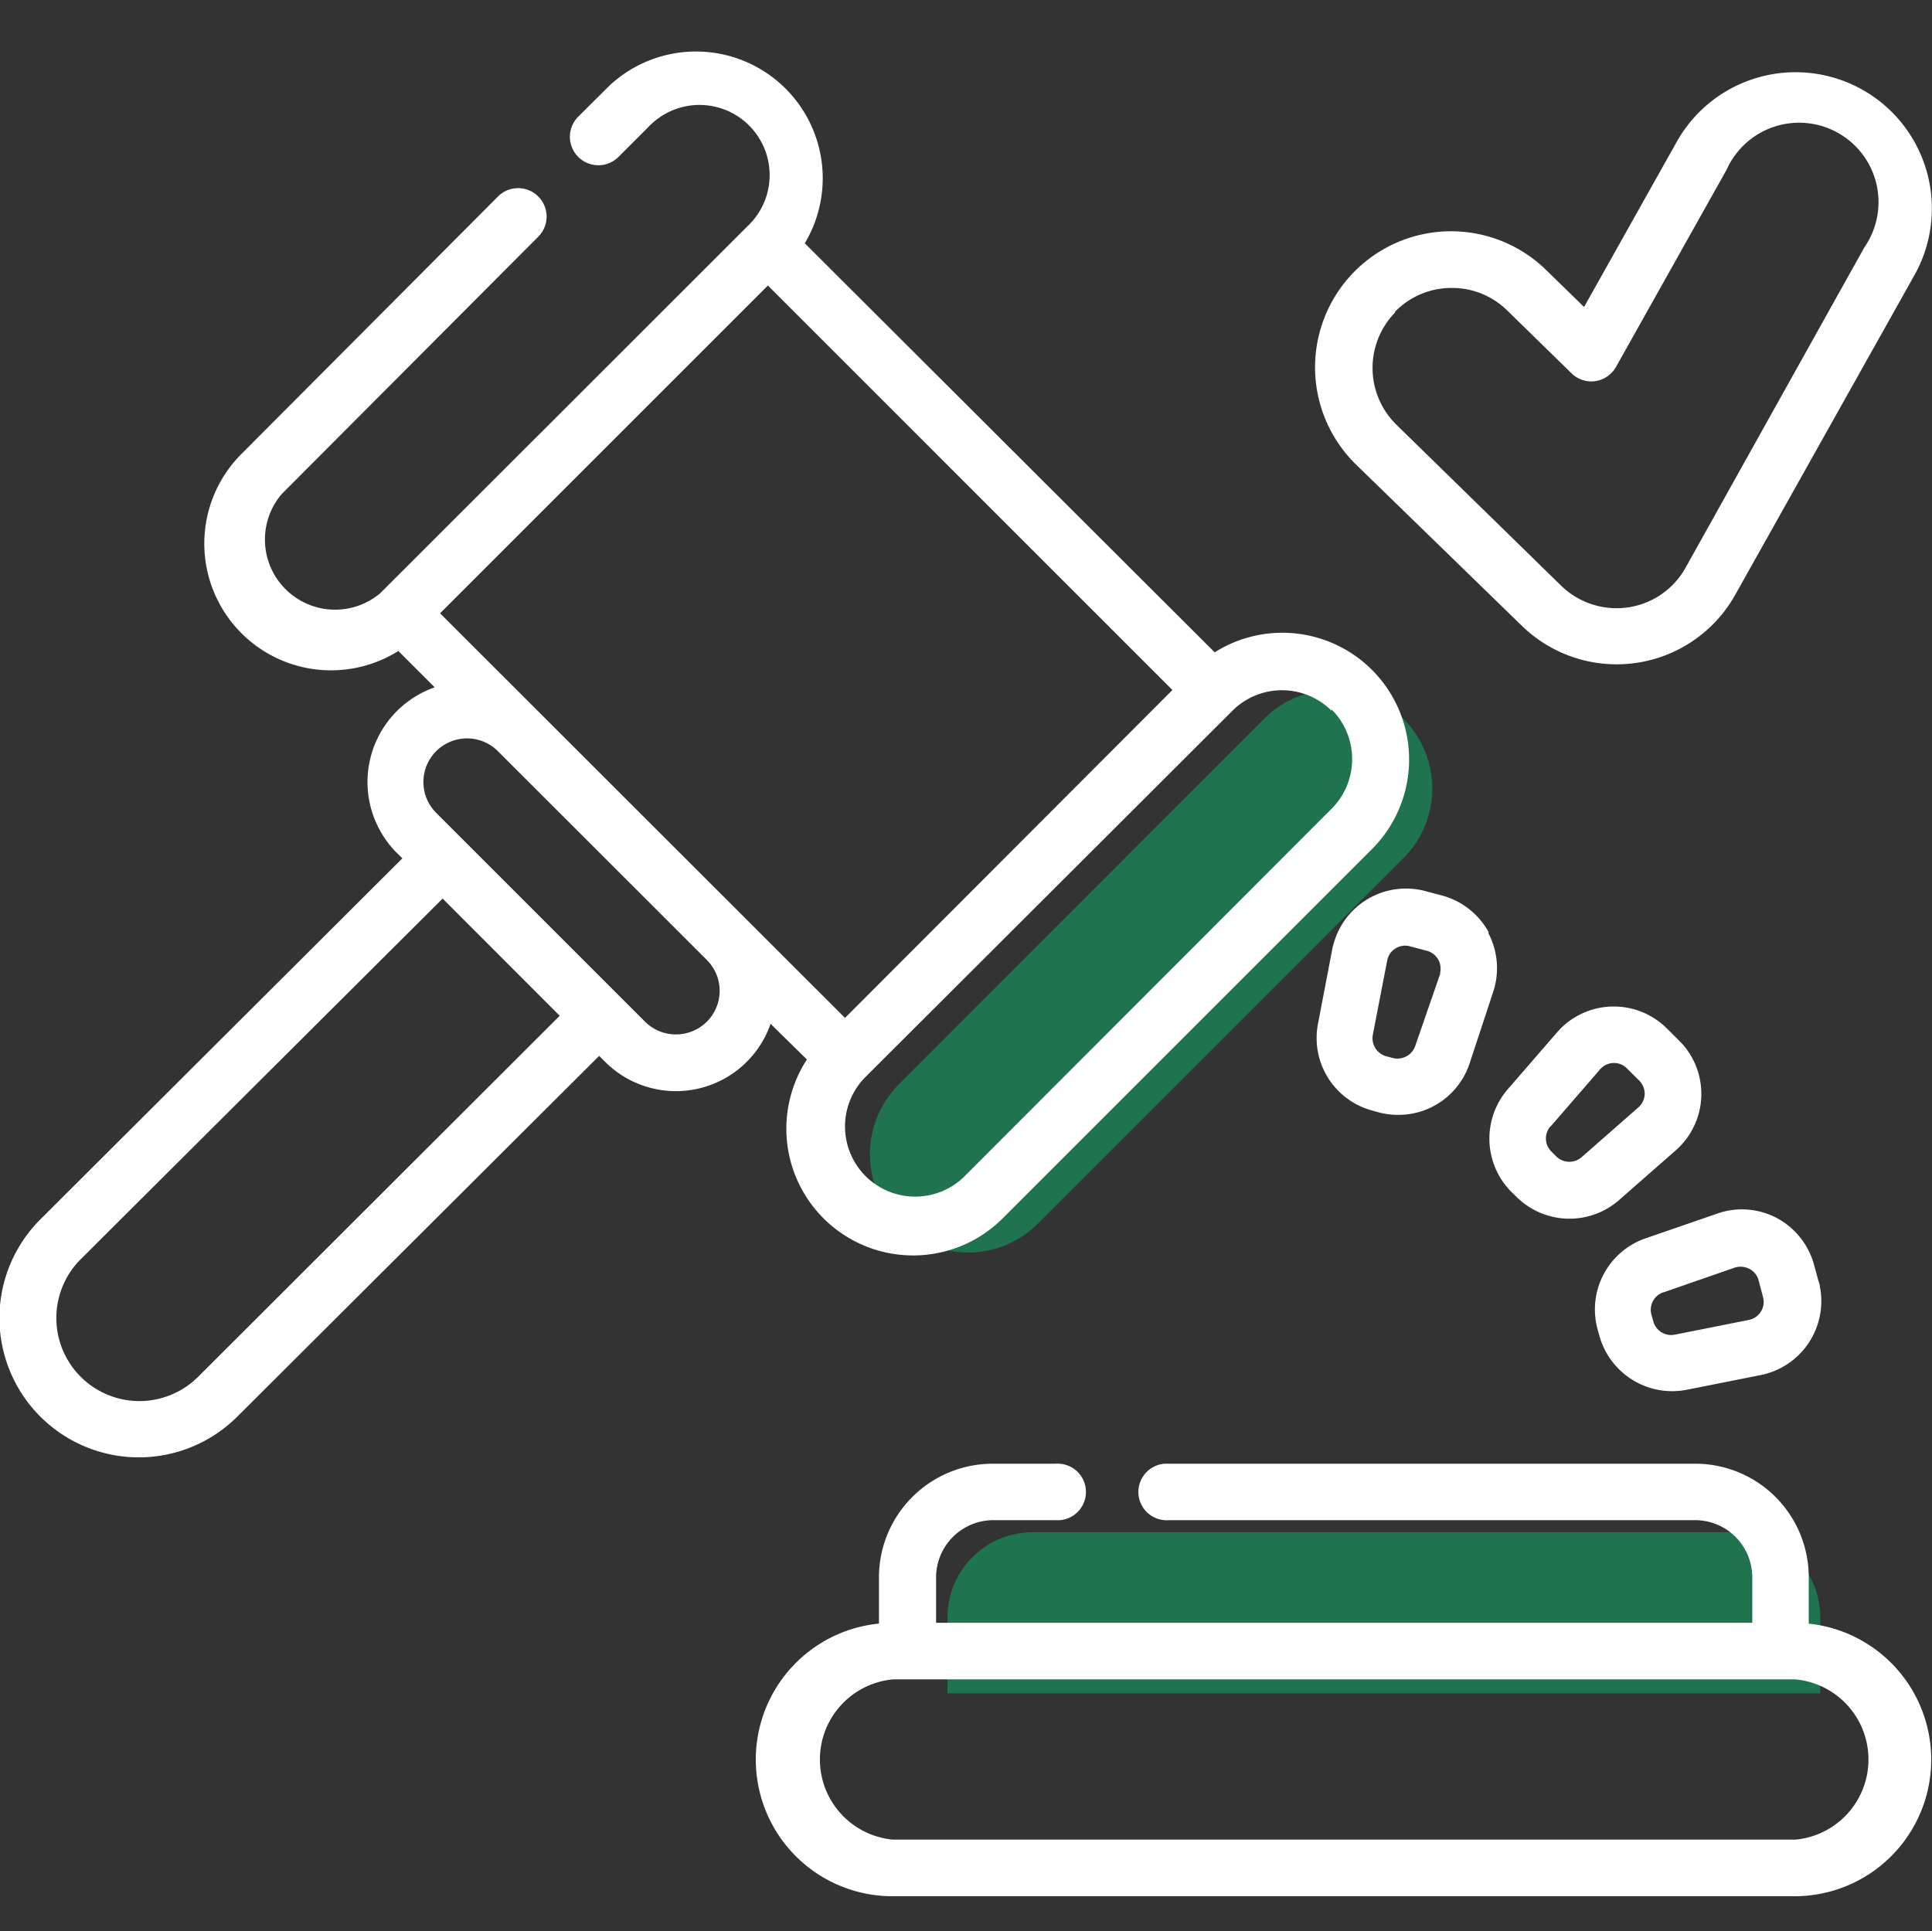
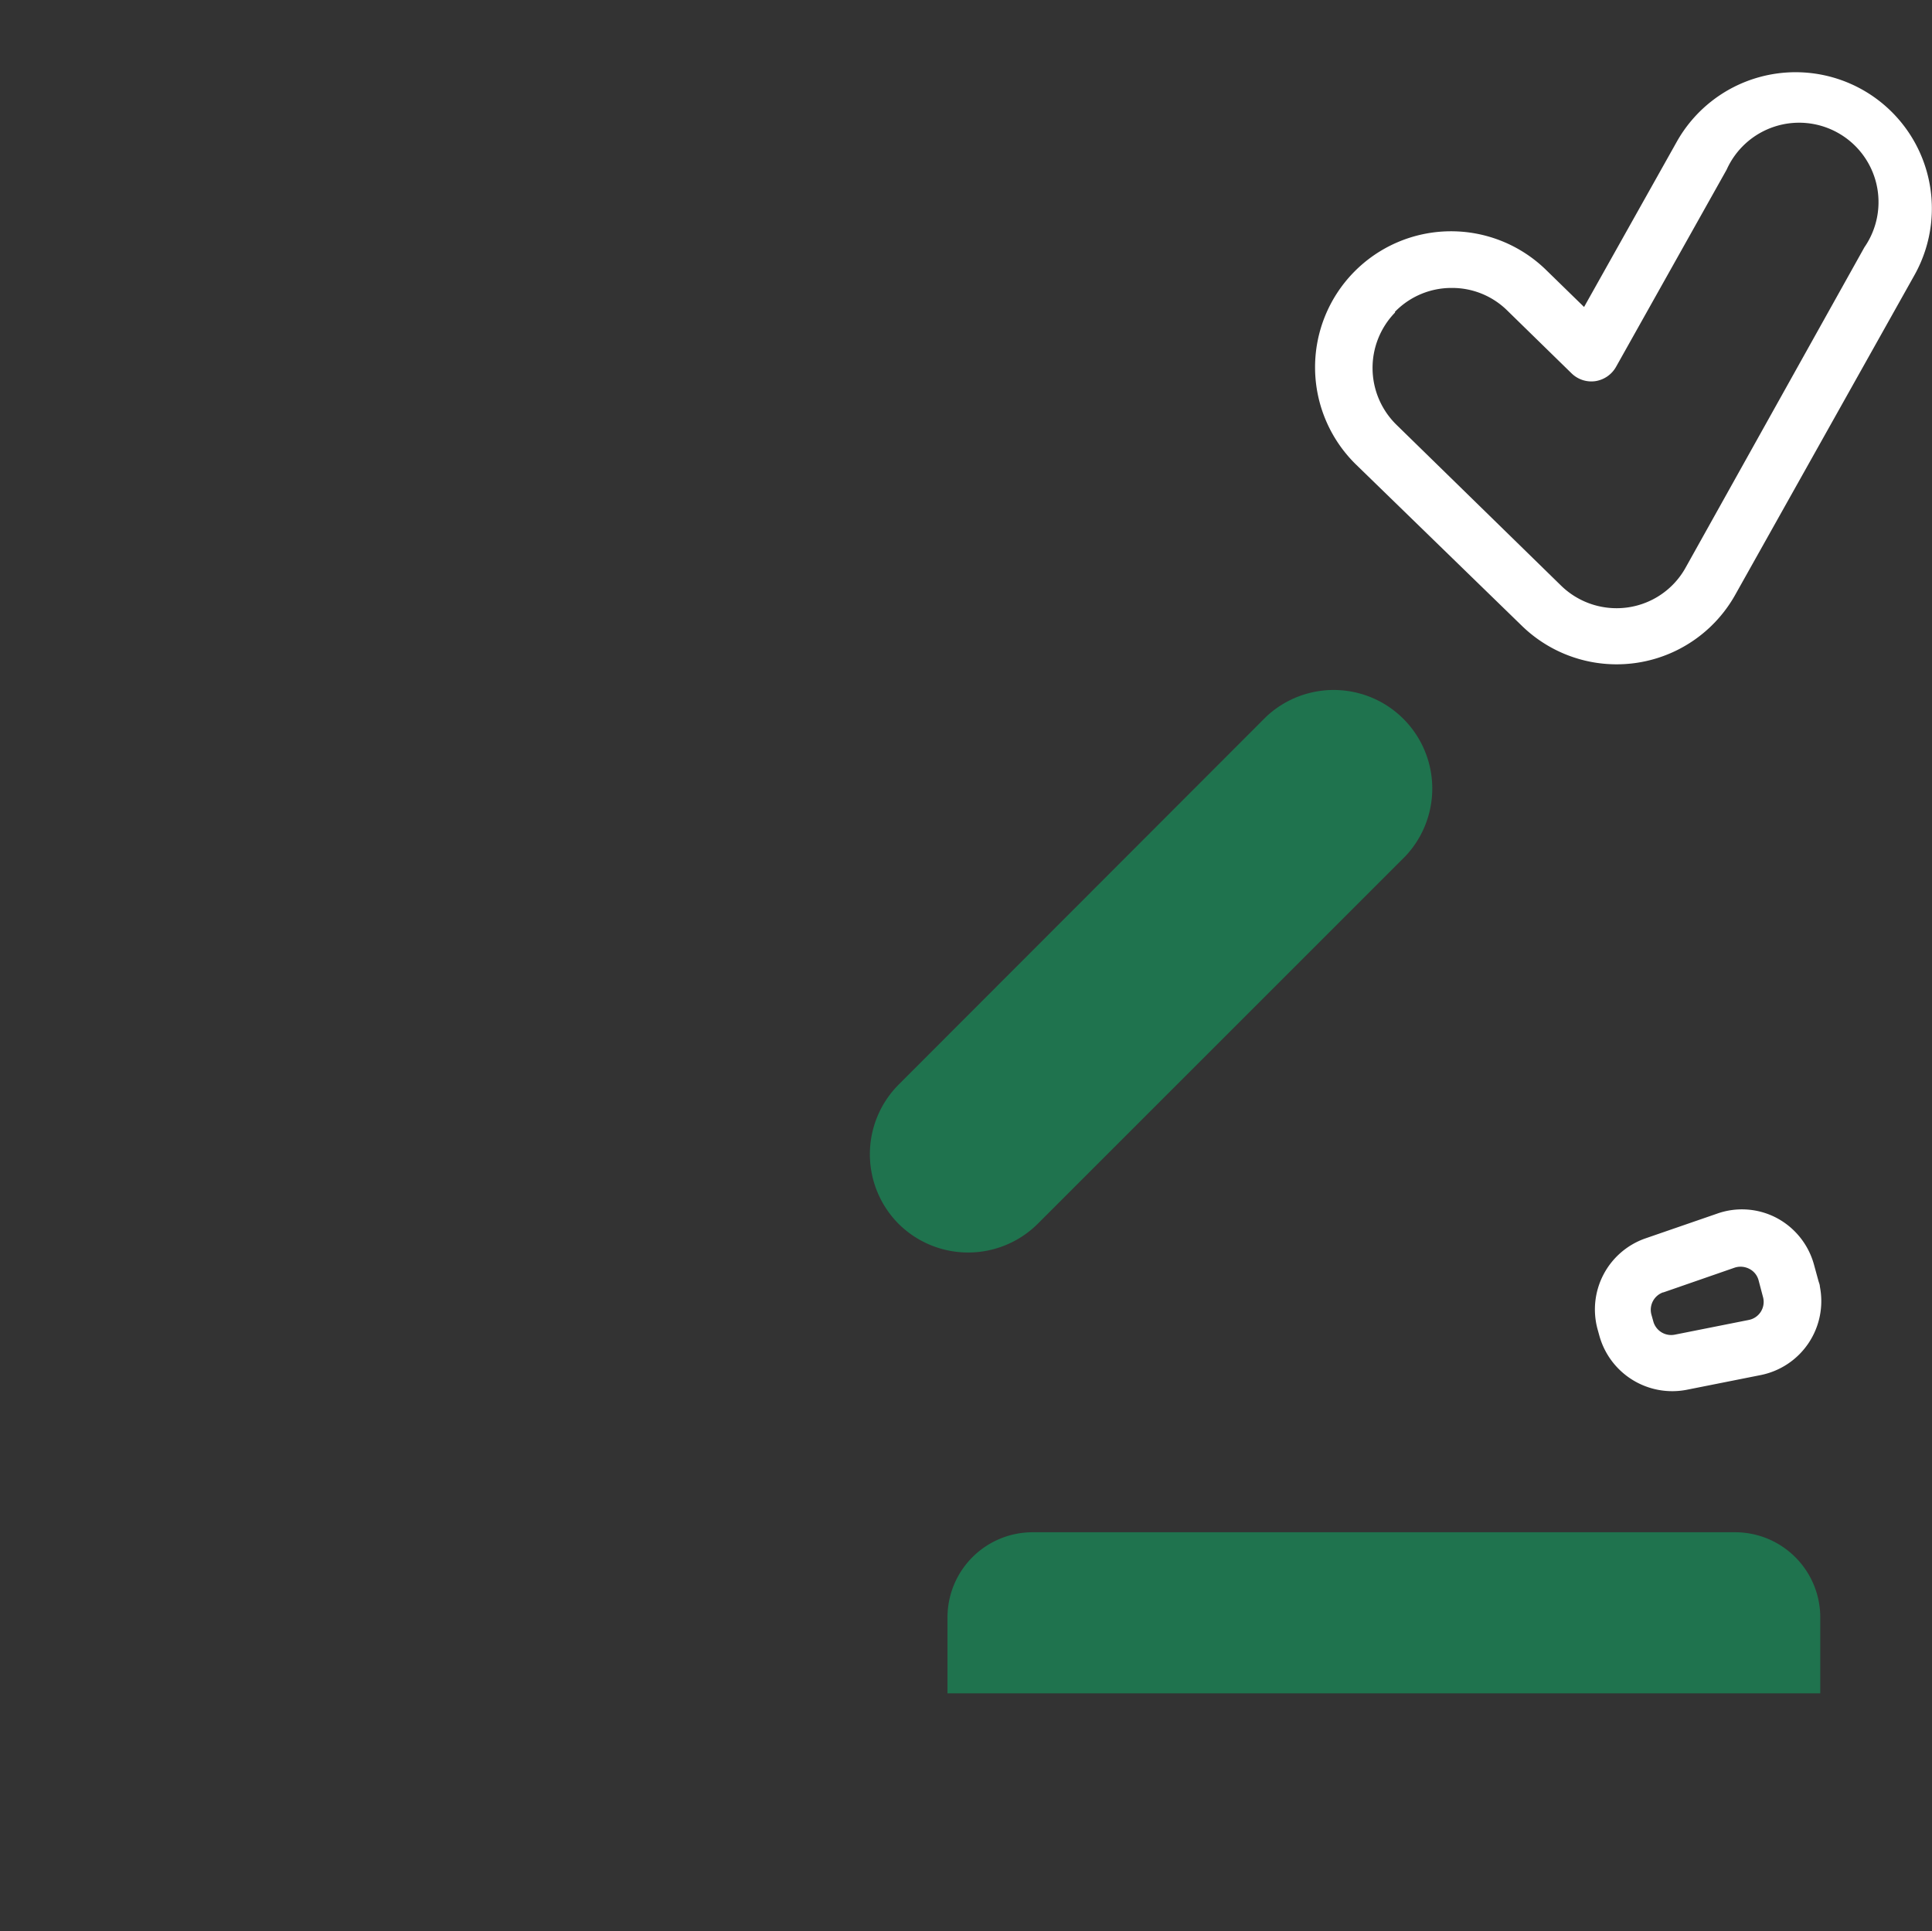
<svg xmlns="http://www.w3.org/2000/svg" viewBox="0 0 144.04 144">
  <rect x="0" y="0" width="144.04" height="144" fill="#333333" stroke="none" />
  <defs>
    <style>.cls-1{fill:none;}.cls-2{fill:#1f734e;}.cls-3{fill:#fff;}</style>
  </defs>
  <title>icon-menu-c-legislacoes</title>
  <g id="Camada_2" data-name="Camada 2">
    <g id="Camada_1-2" data-name="Camada 1">
-       <rect class="cls-1" x="0.04" width="144" height="144" />
      <path class="cls-2" d="M129.39,114.25H77a6.35,6.35,0,0,0-6.36,6.34h0v5.67h65.07V120.6a6.35,6.35,0,0,0-6.35-6.35Z" />
      <path class="cls-2" d="M67,91.26a7.36,7.36,0,0,1,0-10.39L94.39,53.45a7.35,7.35,0,0,1,10.39,10.39L77.36,91.26A7.36,7.36,0,0,1,67,91.26Z" />
-       <path class="cls-3" d="M60.16,79A9.45,9.45,0,0,0,74.85,90.75l27.42-27.42A9.45,9.45,0,0,0,90.56,48.64L60,18.14A9.45,9.45,0,0,0,45.38,6.44L43.11,8.7a2.12,2.12,0,0,0,3,3l2.27-2.27a5.23,5.23,0,1,1,7.54,7.25,1.85,1.85,0,0,1-.14.14h0L28.34,44.24h0A5.23,5.23,0,0,1,21,36.84L40.13,17.65a2.12,2.12,0,1,0-3-3L18,33.85a9.45,9.45,0,0,0,11.7,14.69l2.71,2.71a7.48,7.48,0,0,0-2.83,12.34L30,64,3,90.93a10.39,10.39,0,0,0,14.7,14.69h0L44.67,78.73l.44.44a7.47,7.47,0,0,0,12.34-2.83ZM99.28,52.9a5.24,5.24,0,0,1,0,7.4L71.86,87.76a5.23,5.23,0,0,1-7.4-7.39L91.88,53a5.23,5.23,0,0,1,7.4,0h0ZM63,75.9,32.81,45.73,57.25,21.29,87.41,51.45ZM14.79,102.64A6.18,6.18,0,1,1,6,93.91L33,67l8.73,8.74ZM52.7,76.18a3.27,3.27,0,0,1-4.61,0L32.52,60.61a3.25,3.25,0,0,1,4.6-4.6L52.7,71.58a3.25,3.25,0,0,1,0,4.6Z" />
-       <path class="cls-3" d="M134.85,121.06V117.6a8.46,8.46,0,0,0-8.46-8.46H87.12a2.11,2.11,0,0,0-.29,4.21,1.41,1.41,0,0,0,.29,0h39.27a4.26,4.26,0,0,1,4.25,4.25V121H69.79v-3.4A4.27,4.27,0,0,1,74,113.35H78.7a2.11,2.11,0,1,0,.29-4.21,1.41,1.41,0,0,0-.29,0H74a8.48,8.48,0,0,0-8.47,8.46v3.46a10.19,10.19,0,0,0,1,20.33h67.27a10.19,10.19,0,0,0,1-20.33Zm-1,16.11H66.58a6,6,0,0,1,0-11.95h67.27a6,6,0,0,1,0,11.95Z" />
-       <path class="cls-3" d="M111,69.53a5.64,5.64,0,0,0-3.5-2.76l-1.25-.33a5.59,5.59,0,0,0-6.84,4,2.49,2.49,0,0,0-.09.37l-1.06,5.54a5.6,5.6,0,0,0,4.06,6.46h0l.5.14a5.78,5.78,0,0,0,1.43.18,5.59,5.59,0,0,0,5.3-3.79L111.31,74a5.62,5.62,0,0,0-.36-4.45Zm-3.63,3.09L105.51,78a1.4,1.4,0,0,1-1.66.89l-.5-.13a1.4,1.4,0,0,1-1-1.6l1.07-5.53a1.34,1.34,0,0,1,.62-.91,1.36,1.36,0,0,1,1.08-.16l1.25.33a1.38,1.38,0,0,1,1,1.64.65.65,0,0,1,0,.13Z" />
-       <path class="cls-3" d="M112.7,88.89l.37.36a5.61,5.61,0,0,0,7.63.24l4.24-3.72a5.6,5.6,0,0,0,.52-7.89l-.27-.28-.91-.91a5.61,5.61,0,0,0-7.93,0l-.25.27-3.69,4.26A5.63,5.63,0,0,0,112.7,88.89ZM115.6,84l3.69-4.26a1.37,1.37,0,0,1,1-.48,1.33,1.33,0,0,1,1,.4l.92.91a1.41,1.41,0,0,1,.41,1,1.38,1.38,0,0,1-.47,1l-4.24,3.72a1.39,1.39,0,0,1-1.88-.06l-.37-.37a1.37,1.37,0,0,1-.07-1.87Z" />
      <path class="cls-3" d="M119.25,99.63a5.64,5.64,0,0,0,6.49,4l5.53-1.1a5.62,5.62,0,0,0,4.41-6.6c0-.13-.06-.27-.1-.4l-.34-1.24a5.62,5.62,0,0,0-2.79-3.48A5.55,5.55,0,0,0,128,90.5l-5.33,1.84a5.61,5.61,0,0,0-3.57,6.75ZM124,96.37l5.33-1.85a1.41,1.41,0,0,1,.45-.07,1.44,1.44,0,0,1,.64.16,1.34,1.34,0,0,1,.69.85l.33,1.25a1.37,1.37,0,0,1-1.06,1.71l-5.53,1.1a1.38,1.38,0,0,1-1.59-1l-.14-.5a1.38,1.38,0,0,1,.88-1.66Z" />
      <path class="cls-3" d="M113.44,46.64a10.13,10.13,0,0,0,15.93-2.29L142.74,20.5A10.14,10.14,0,0,0,125,10.59l-6.9,12.3-2.83-2.76a10.14,10.14,0,1,0-14.17,14.51ZM104,23.25a5.87,5.87,0,0,1,4.17-1.78h.07a5.84,5.84,0,0,1,4.13,1.68l4.8,4.69a2.11,2.11,0,0,0,1.77.58,2.14,2.14,0,0,0,1.54-1.06l8.25-14.71A5.92,5.92,0,1,1,139,18.44L125.69,42.29a5.88,5.88,0,0,1-5.16,3.06,5.92,5.92,0,0,1-4.14-1.68l-12.28-12a5.93,5.93,0,0,1-.1-8.37Z" />
    </g>
  </g>
</svg>